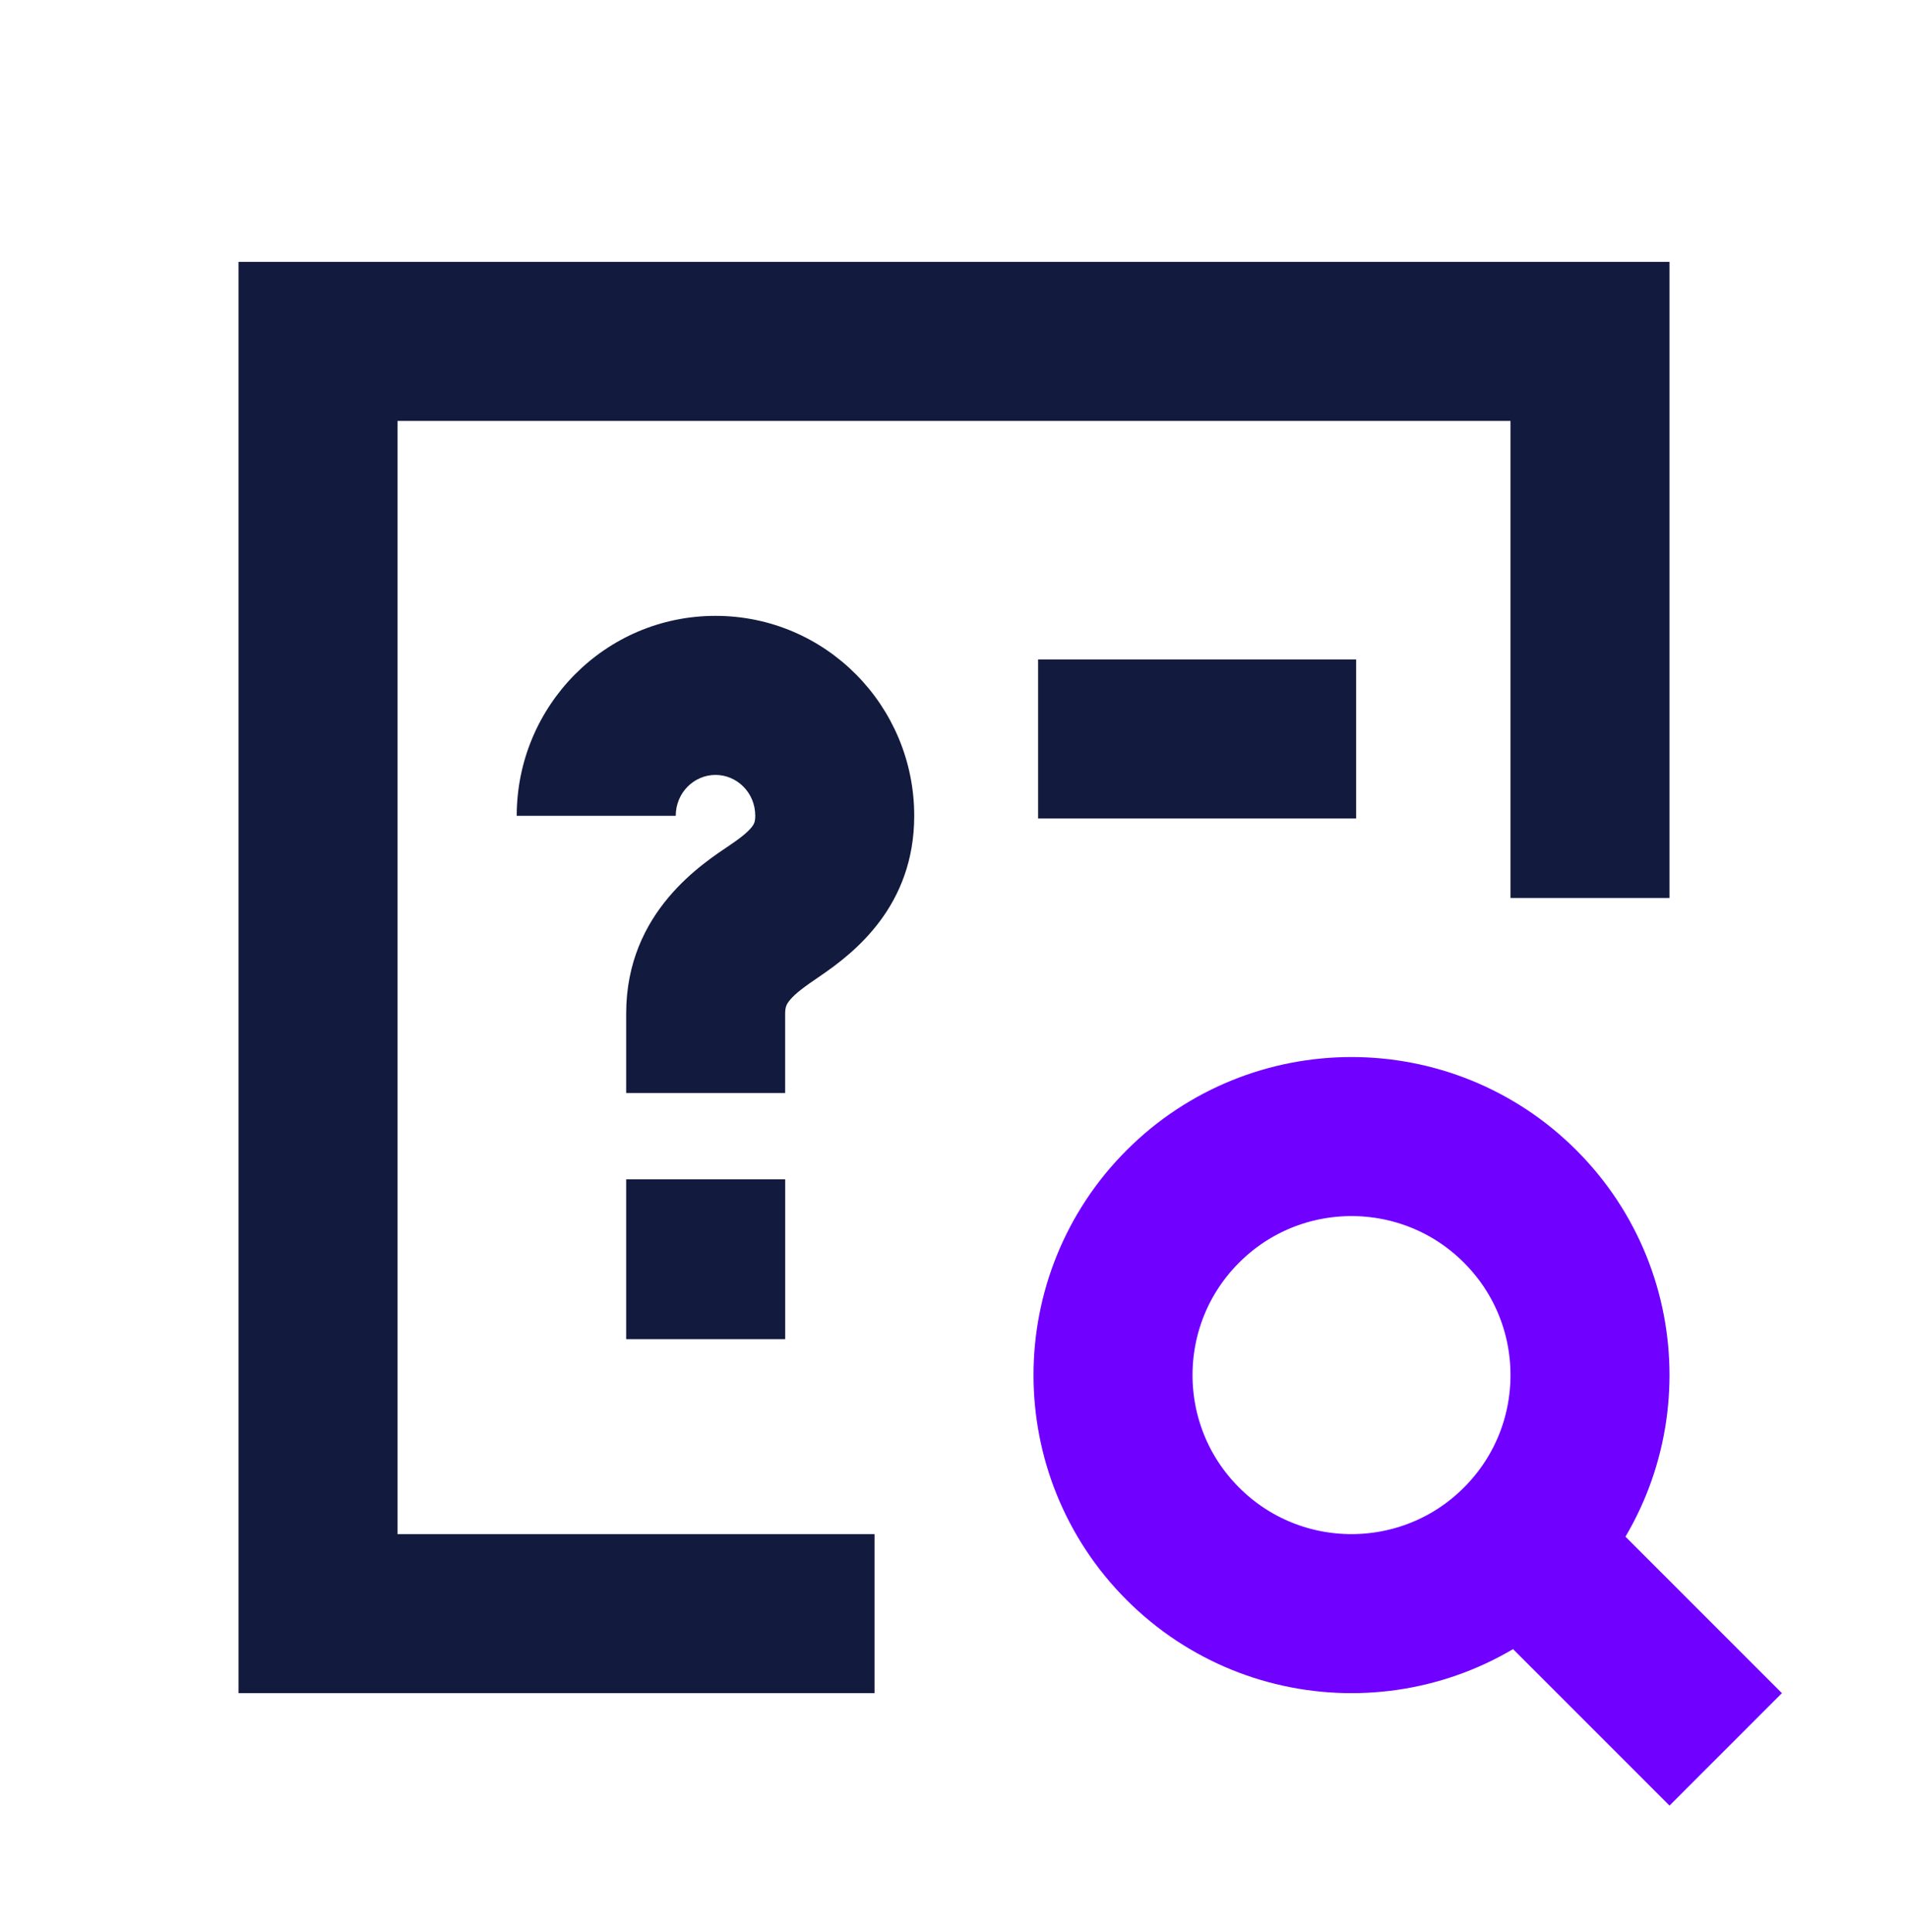
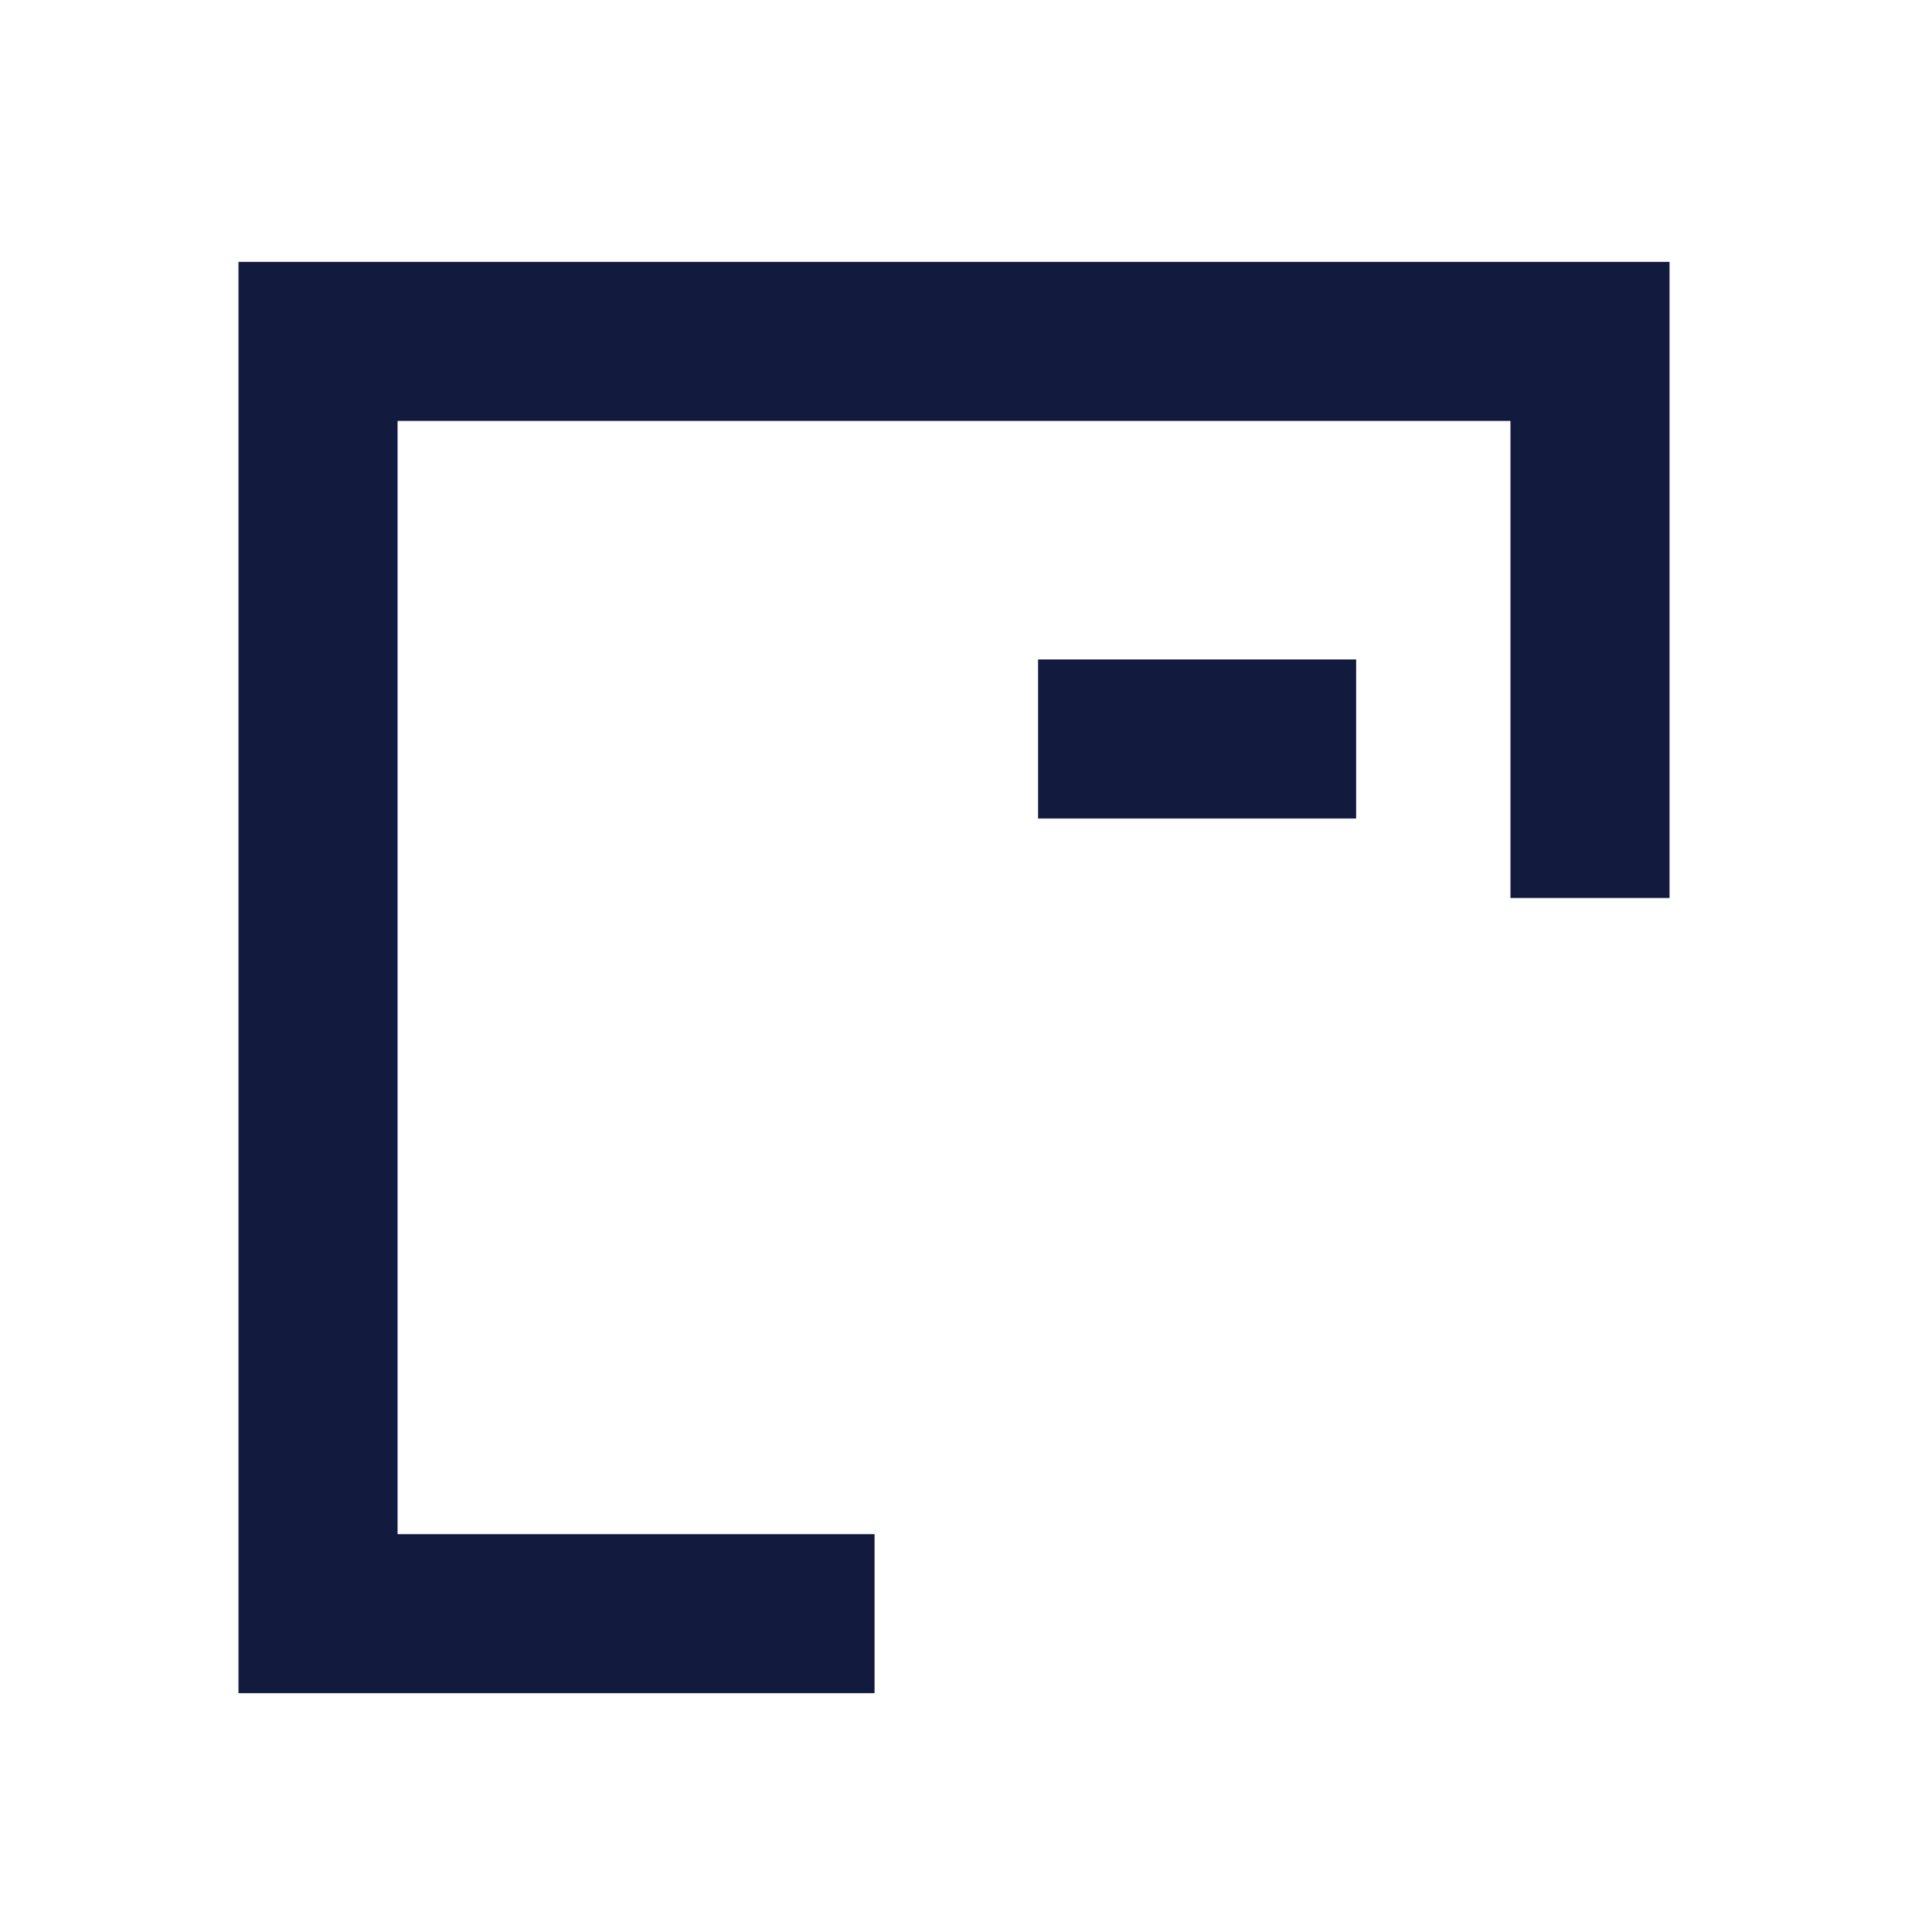
<svg xmlns="http://www.w3.org/2000/svg" width="80" height="81" fill="none">
  <path stroke="#121A3E" stroke-linecap="square" stroke-width="6.667" d="M46.86 30.979h6.667m-20.193 36.667h-20V14.312h53.333v20" />
-   <path stroke="#7000FF" stroke-linecap="square" stroke-width="6.667" d="M63.738 64.717c-3.905 3.905-10.237 3.905-14.142 0-3.905-3.905-3.905-10.237 0-14.142 3.905-3.905 10.237-3.905 14.142 0 3.905 3.905 3.905 10.237 0 14.142Zm0 0L70 70.979" />
-   <path fill="#121A3E" d="M26.255 45.82v-3.333c0-4.288 3.258-6.317 4.382-7.081l.016-.011c.524-.356.765-.584.889-.752.05-.069.074-.118.088-.161.014-.041.037-.126.037-.283 0-.978-.775-1.714-1.667-1.714-.892 0-1.667.737-1.667 1.714h-6.667c0-4.6 3.7-8.381 8.333-8.381 4.633 0 8.333 3.781 8.333 8.381 0 3.76-2.479 5.721-3.933 6.71l-.016.011c-.683.464-1.026.721-1.257.995-.092.109-.134.188-.156.246-.021.053-.05.149-.05.326v3.333h-6.667ZM32.922 49.44V56.14h-6.667V49.44h6.667Z" />
</svg>